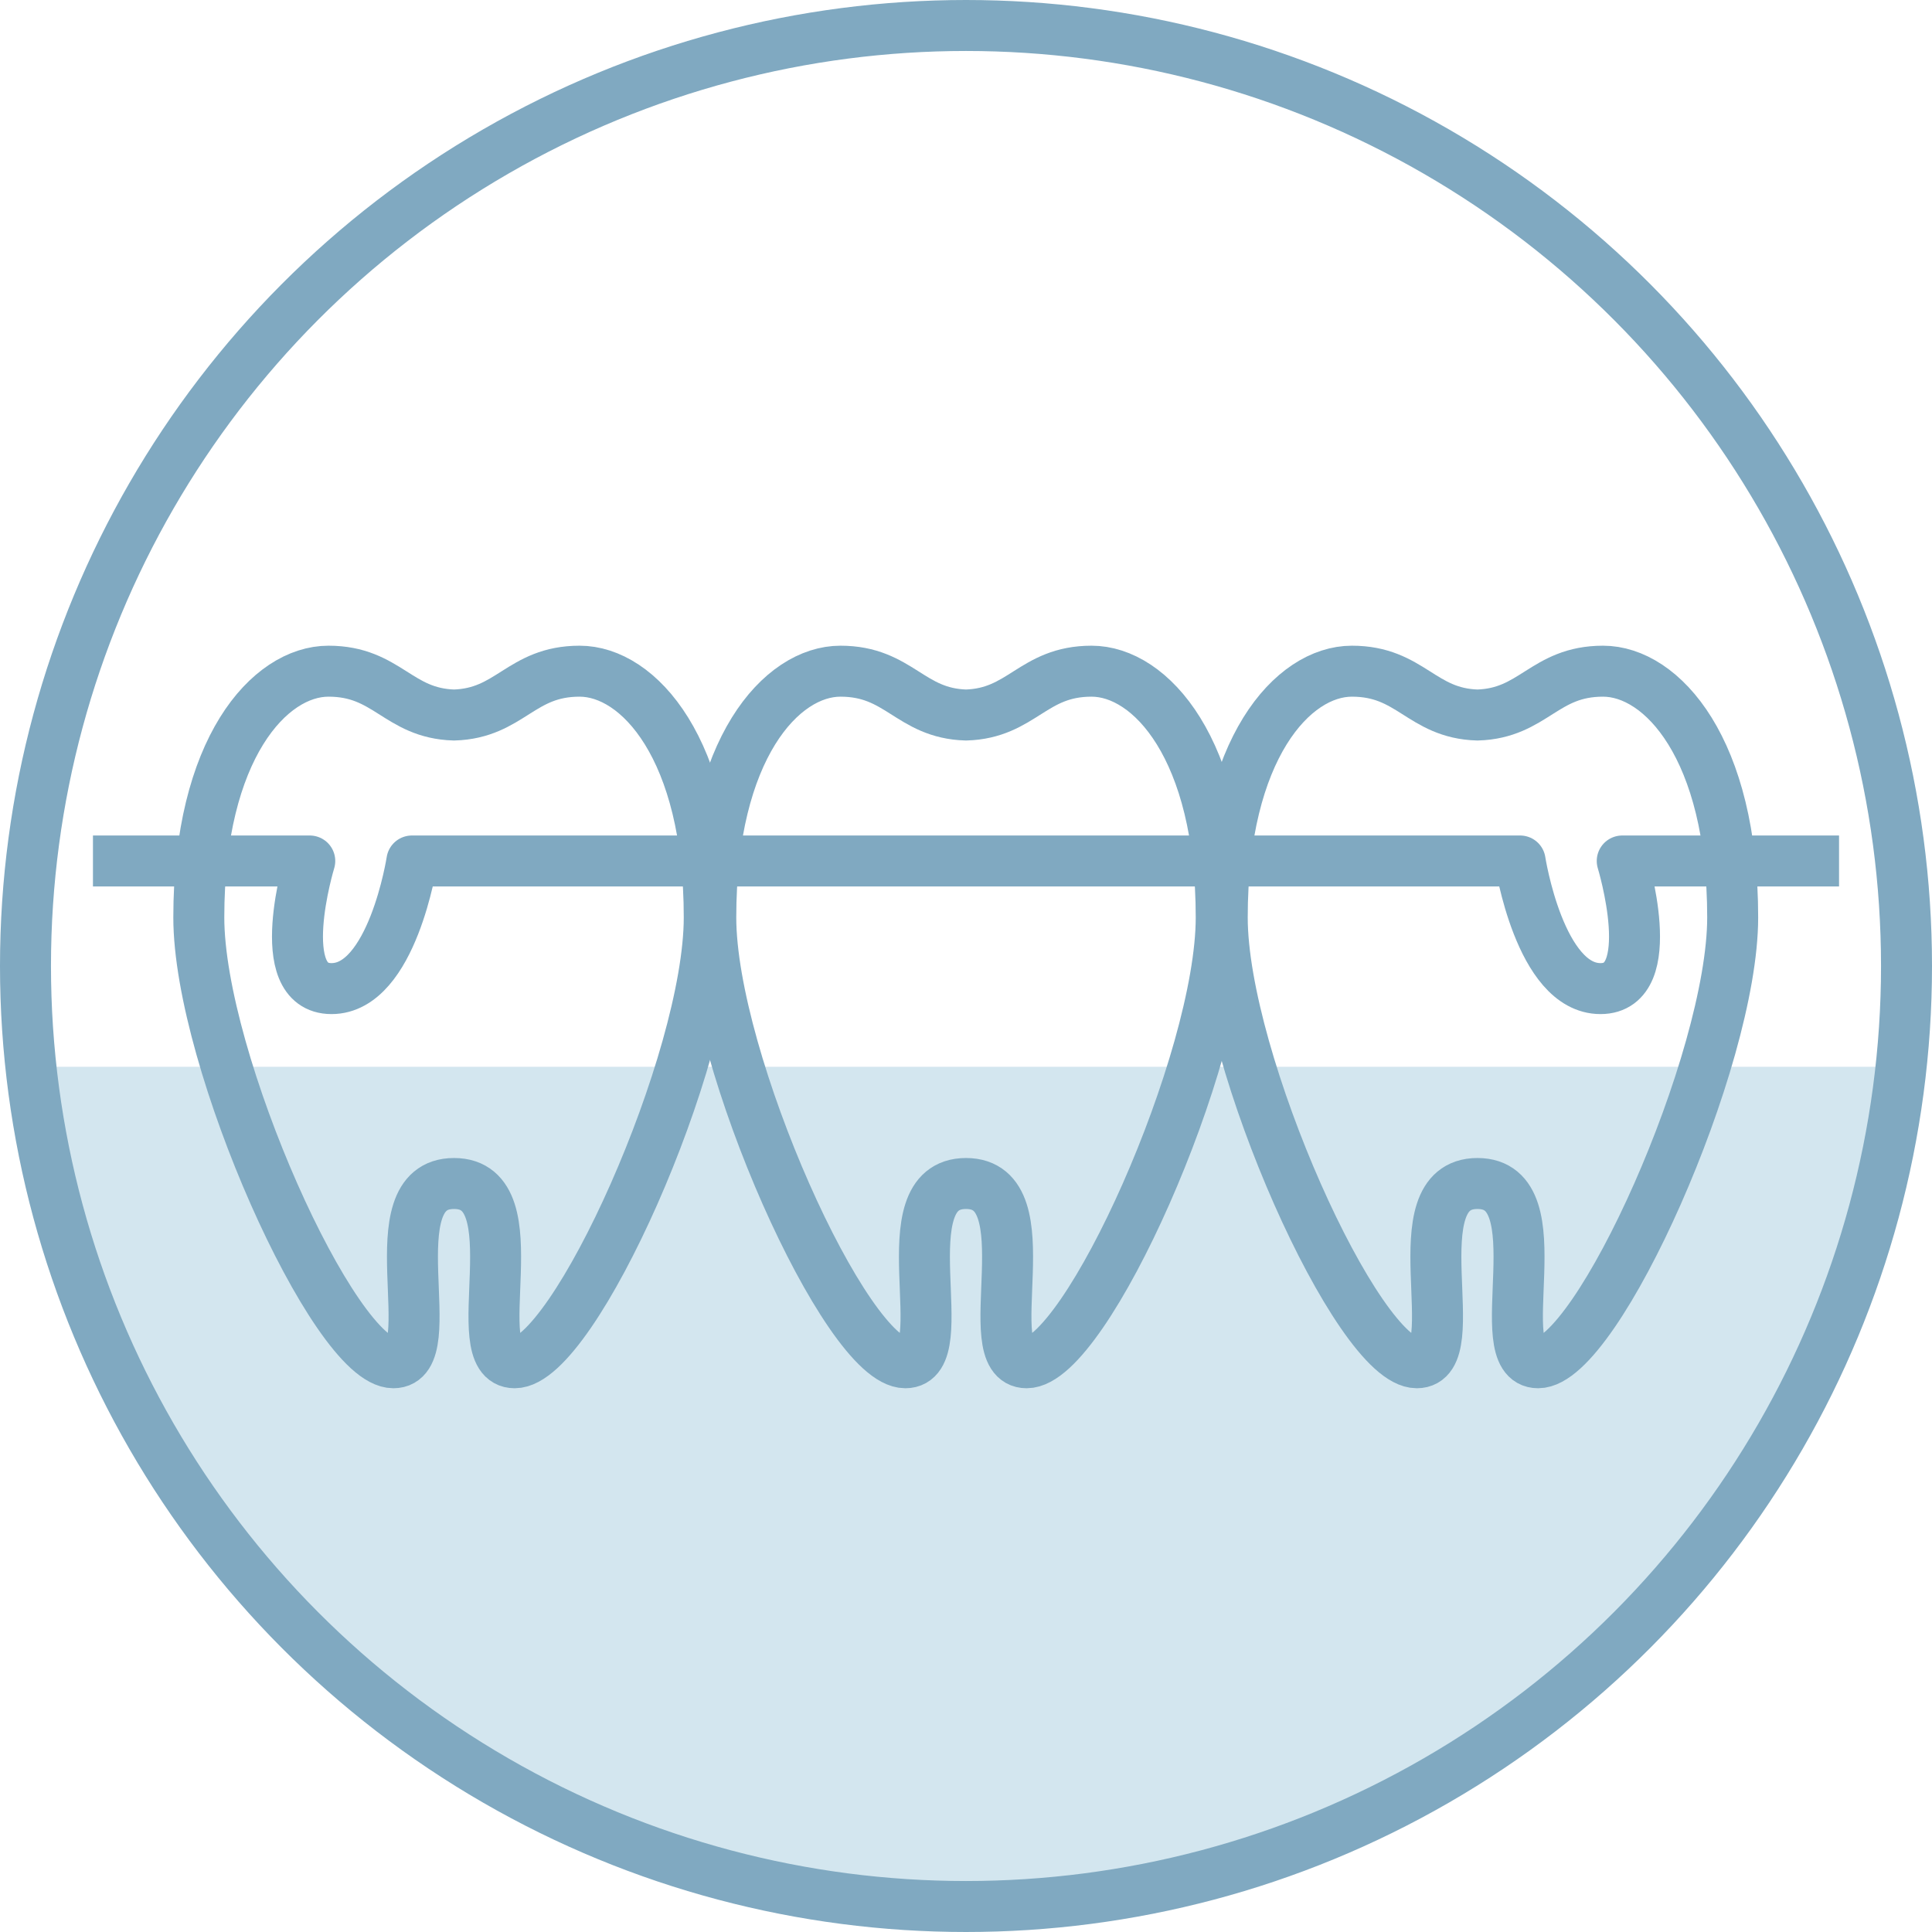
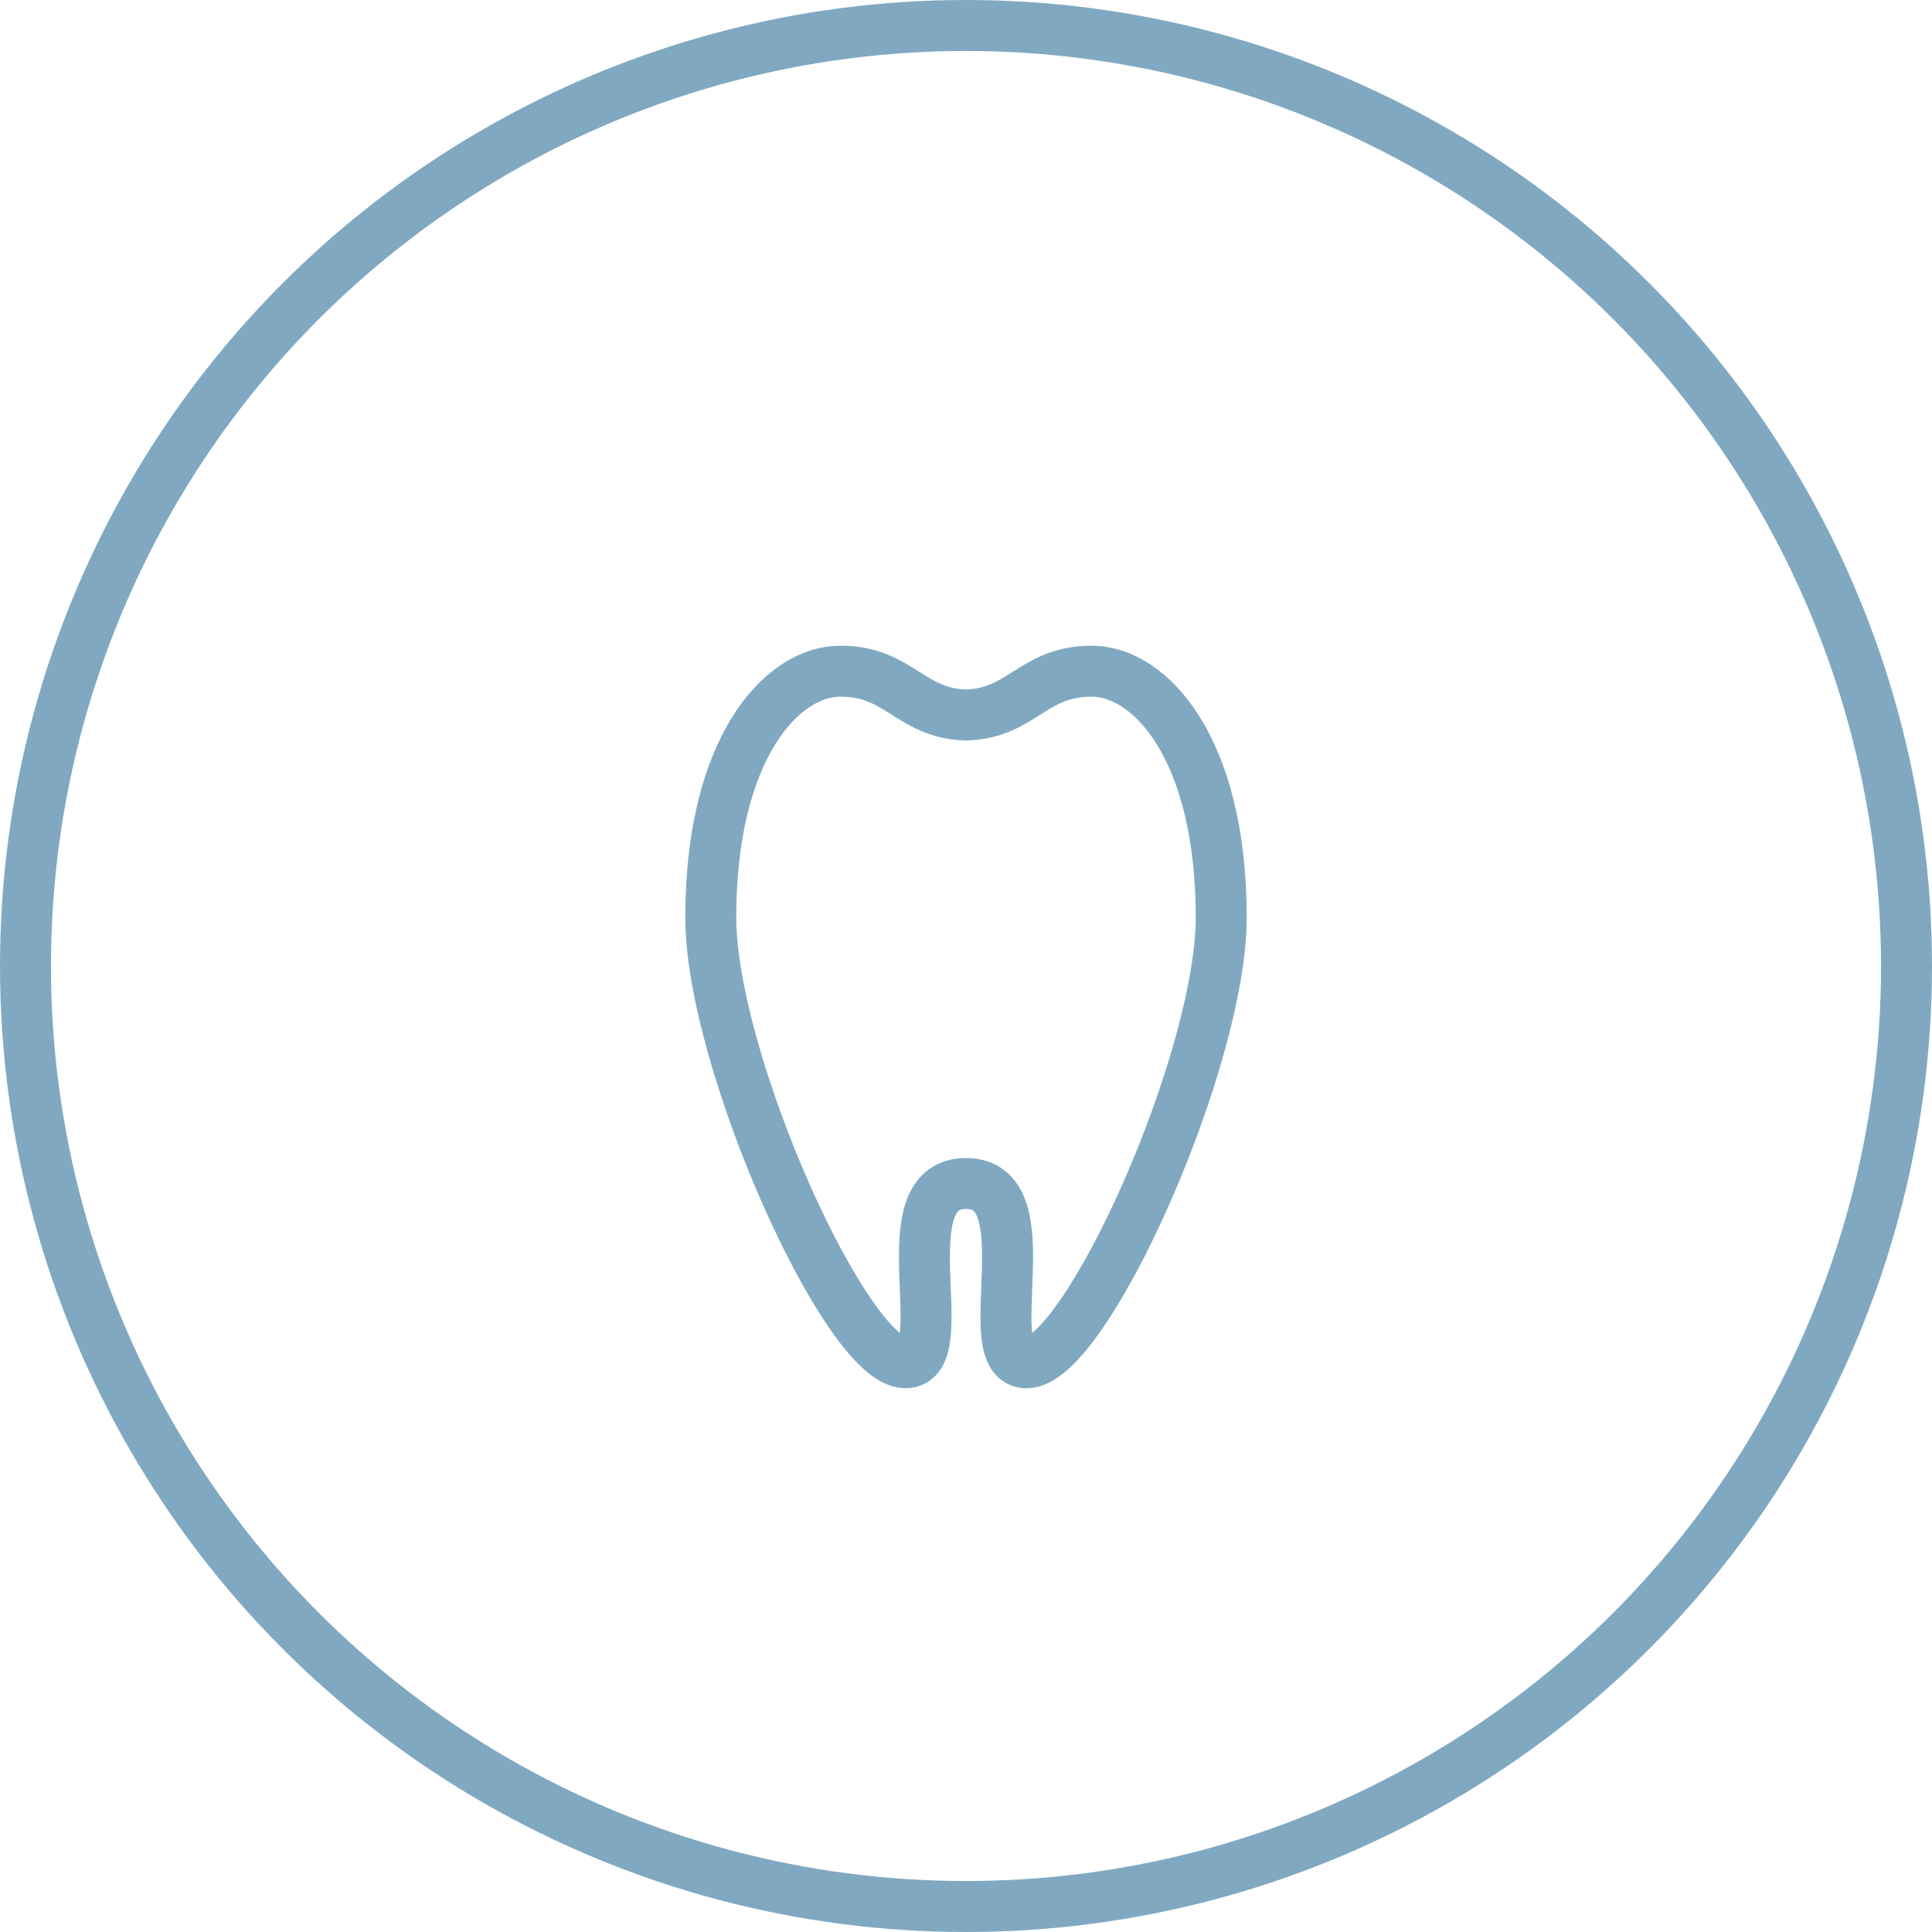
<svg xmlns="http://www.w3.org/2000/svg" viewBox="0 0 113.7 113.7">
-   <path d="m1.82 62.78c2.96 27.78 26.47 49.42 55.03 49.42s52.07-21.64 55.03-49.42z" fill="#d3e6ef" />
  <g fill="none" stroke="#80a9c1" stroke-width="3">
    <g stroke-miterlimit="10">
      <circle cx="56.85" cy="56.85" r="55.35" />
-       <path d="m86.95 69.65c4.76 0 .53 10.55 3.57 10.55 3.47 0 11.45-17.77 11.45-26.21 0-9.93-4.16-14.49-7.63-14.49s-4.08 2.48-7.39 2.58c-3.31-.1-3.92-2.58-7.39-2.58s-7.63 4.56-7.63 14.49c0 8.44 7.98 26.21 11.45 26.21 3.04 0-1.19-10.55 3.57-10.55" />
      <path d="m56.85 69.65c4.76 0 .53 10.55 3.57 10.55 3.47 0 11.45-17.77 11.45-26.21 0-9.93-4.16-14.49-7.63-14.49s-4.08 2.48-7.39 2.58c-3.31-.1-3.92-2.58-7.39-2.58s-7.63 4.56-7.63 14.49c0 8.44 7.98 26.21 11.45 26.21 3.04 0-1.19-10.55 3.57-10.55" />
-       <path d="m26.72 69.65c4.76 0 .53 10.55 3.57 10.55 3.47 0 11.45-17.77 11.45-26.21 0-9.93-4.16-14.49-7.63-14.49s-4.08 2.48-7.39 2.58c-3.31-.1-3.92-2.58-7.39-2.58s-7.63 4.56-7.63 14.49c0 8.44 7.98 26.21 11.45 26.21 3.04 0-1.19-10.55 3.57-10.55" />
    </g>
-     <path d="m5.47 50.67h12.76s-2.29 7.51 1.28 7.51 4.73-7.51 4.73-7.51h32.61" stroke-linejoin="round" />
-     <path d="m108.23 50.67h-12.76s2.29 7.51-1.28 7.51-4.73-7.51-4.73-7.51h-32.61" stroke-linejoin="round" />
  </g>
</svg>